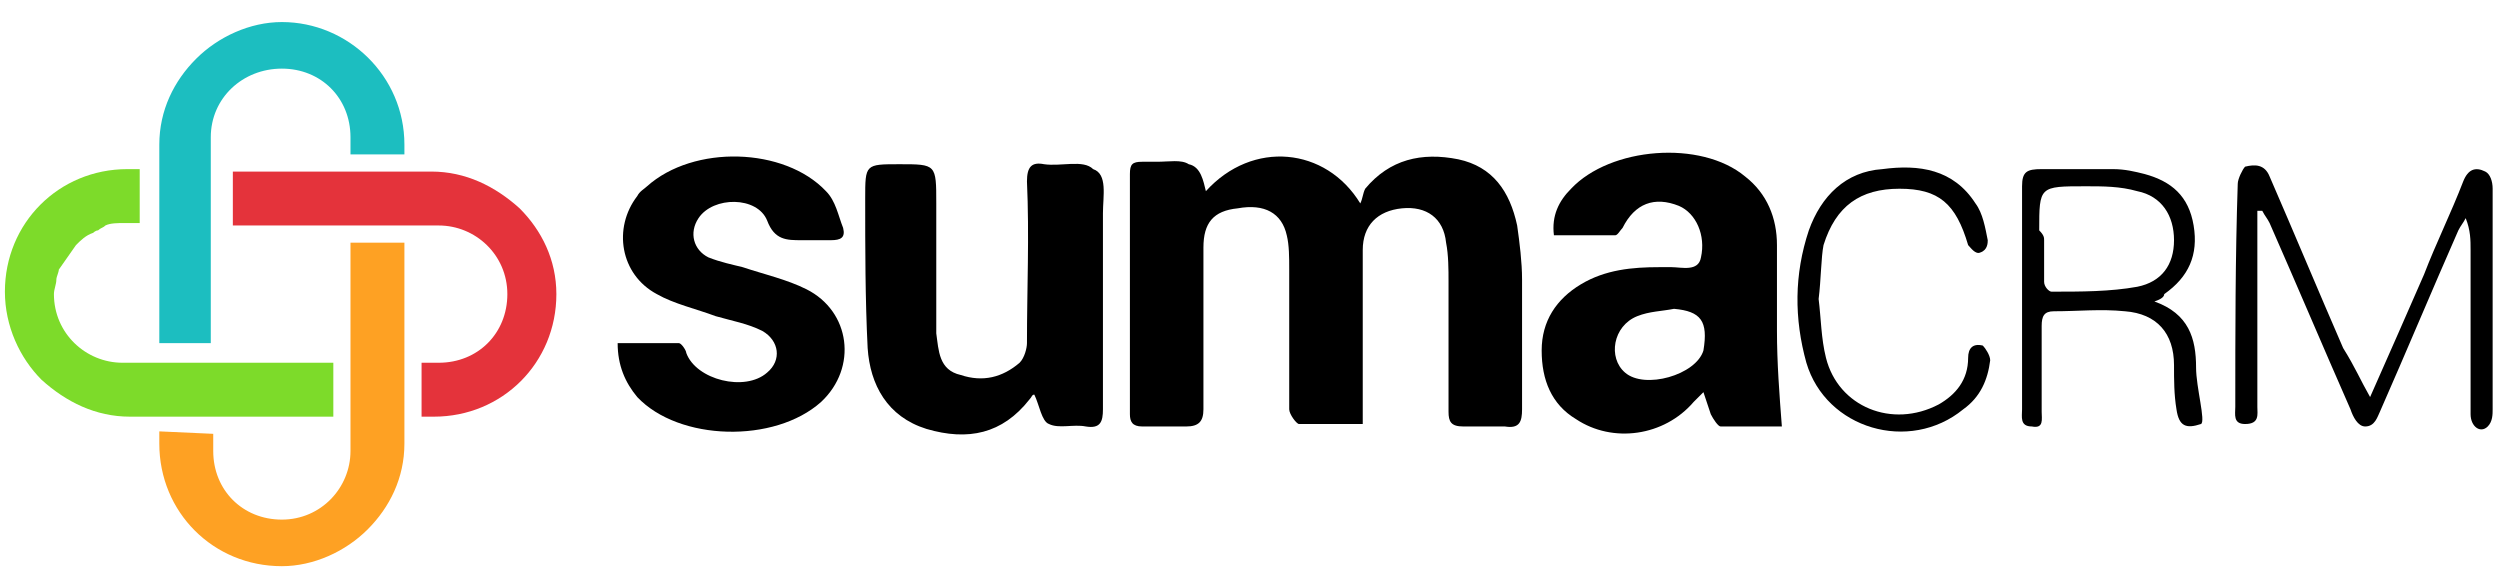
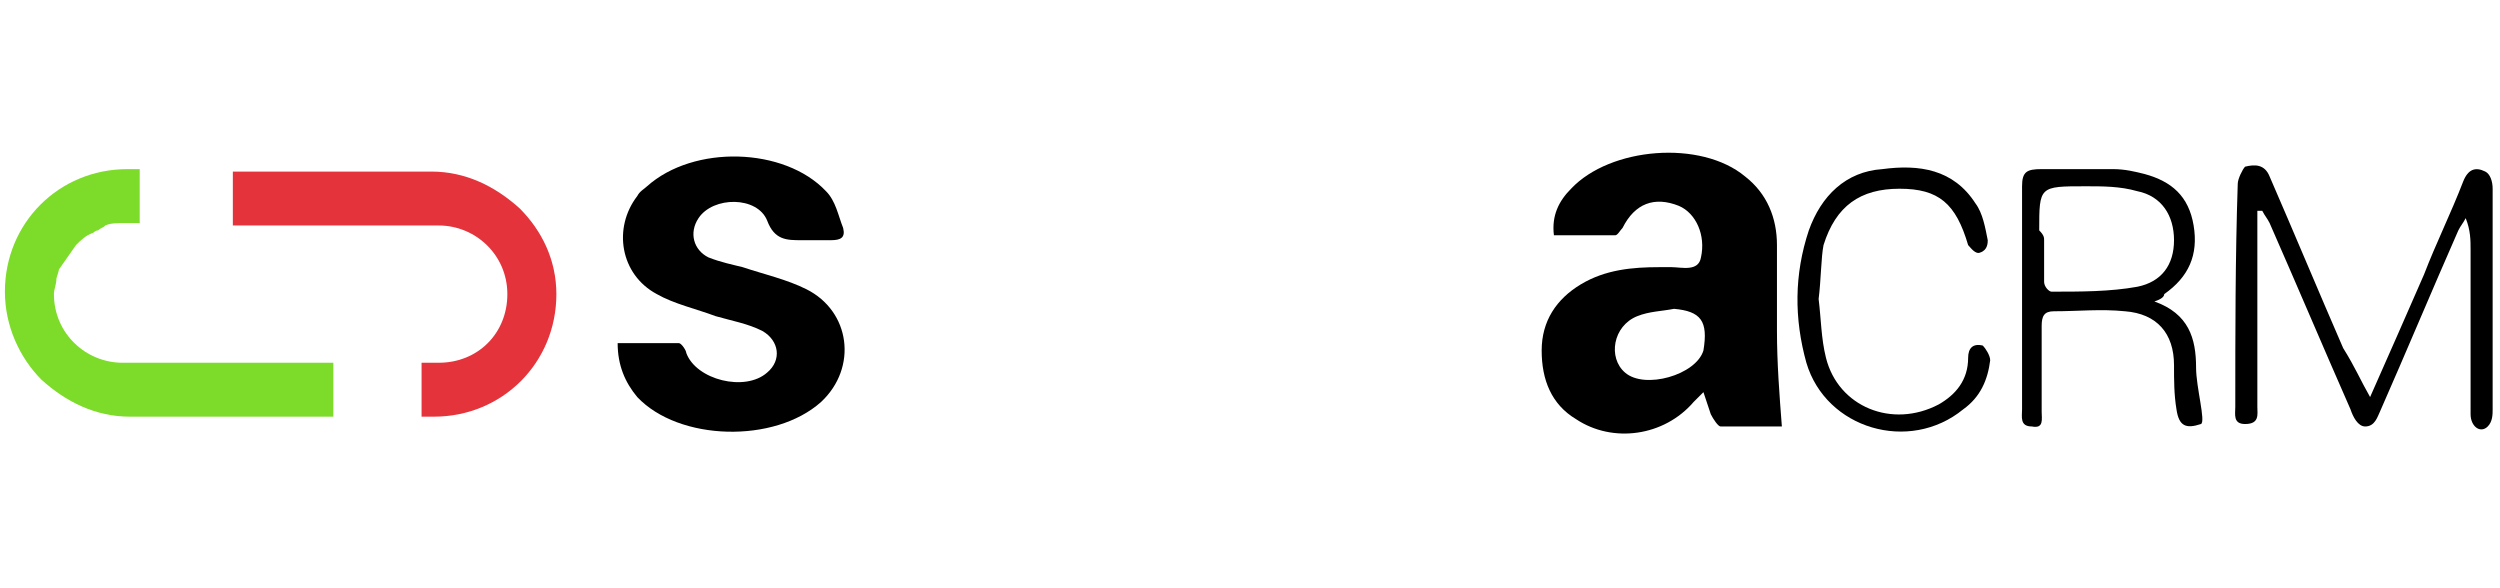
<svg xmlns="http://www.w3.org/2000/svg" version="1.1" id="Capa_1" x="0px" y="0px" viewBox="0 0 102 24" style="enable-background:new 0 0 102 24;" xml:space="preserve">
  <style type="text/css">
	.st0{fill:#FEA123;}
	.st1{fill:#1CBEC0;}
	.st2{fill:#7DDB2A;}
	.st3{fill:#E4333B;}
</style>
  <g>
    <g>
-       <path d="M49.2,7.8c1.9-2.1,4.9-1.8,6.3,0.5c0.1-0.2,0.1-0.4,0.2-0.6c1-1.2,2.3-1.5,3.8-1.2c1.4,0.3,2.1,1.3,2.4,2.7    c0.1,0.7,0.2,1.5,0.2,2.2c0,1.8,0,3.6,0,5.3c0,0.5-0.1,0.8-0.7,0.7c-0.6,0-1.1,0-1.7,0c-0.5,0-0.6-0.2-0.6-0.6c0-1.8,0-3.5,0-5.3    c0-0.5,0-1.1-0.1-1.6c-0.1-1-0.8-1.5-1.8-1.4c-1,0.1-1.6,0.7-1.6,1.7c0,2.1,0,4.2,0,6.3c0,0.2,0,0.5,0,0.8c-0.9,0-1.8,0-2.6,0    c-0.1,0-0.4-0.4-0.4-0.6c0-1.9,0-3.8,0-5.7c0-0.5,0-1-0.1-1.4c-0.2-0.9-0.9-1.3-2-1.1c-1,0.1-1.4,0.6-1.4,1.6c0,2.2,0,4.4,0,6.6    c0,0.5-0.2,0.7-0.7,0.7c-0.6,0-1.2,0-1.8,0c-0.4,0-0.5-0.2-0.5-0.5c0-3.3,0-6.6,0-9.8c0-0.4,0.1-0.5,0.5-0.5c0.2,0,0.4,0,0.6,0    c0.5,0,1-0.1,1.3,0.1C49,6.8,49.1,7.4,49.2,7.8z" />
      <path d="M72.7,17.4c-0.8,0-1.7,0-2.5,0c-0.1,0-0.3-0.3-0.4-0.5c-0.1-0.3-0.2-0.6-0.3-0.9c-0.2,0.2-0.3,0.3-0.4,0.4    c-1.2,1.4-3.3,1.7-4.8,0.7c-1-0.6-1.4-1.6-1.4-2.8c0-1.2,0.6-2.1,1.6-2.7c1-0.6,2.1-0.7,3.2-0.7c0.2,0,0.3,0,0.5,0    c0.4,0,1.1,0.2,1.2-0.4c0.2-0.9-0.2-1.8-0.9-2.1c-1-0.4-1.8-0.1-2.3,0.9c-0.1,0.1-0.2,0.3-0.3,0.3c-0.8,0-1.6,0-2.5,0    c-0.1-0.8,0.2-1.4,0.7-1.9c1.6-1.7,5.3-2,7.1-0.5c0.9,0.7,1.3,1.7,1.3,2.8c0,1.2,0,2.3,0,3.5C72.5,14.8,72.6,16.1,72.7,17.4z     M68.3,12.6c-0.5,0.1-1,0.1-1.5,0.3c-1,0.4-1.2,1.7-0.5,2.3c0.8,0.7,2.9,0.1,3.2-0.9C69.7,13.1,69.4,12.7,68.3,12.6z" />
-       <path d="M42.2,16.1c-0.1,0-0.1,0.1-0.2,0.2c-1.1,1.4-2.5,1.7-4.2,1.2c-1.6-0.5-2.3-1.8-2.4-3.3c-0.1-2-0.1-4.1-0.1-6.1    c0-1.4,0-1.4,1.4-1.4c1.5,0,1.5,0,1.5,1.6c0,1.5,0,3.1,0,4.6c0,0.3,0,0.5,0,0.7c0.1,0.7,0.1,1.5,1,1.7c0.9,0.3,1.7,0.1,2.4-0.5    c0.2-0.2,0.3-0.6,0.3-0.8c0-2.2,0.1-4.4,0-6.6c0-0.6,0.2-0.8,0.7-0.7c0.7,0.1,1.6-0.2,2,0.2C45.2,7.1,45,8,45,8.7c0,2.7,0,5.3,0,8    c0,0.5-0.1,0.8-0.7,0.7c-0.5-0.1-1.1,0.1-1.5-0.1C42.5,17.2,42.4,16.5,42.2,16.1z" />
      <path d="M25.2,14c0.8,0,1.7,0,2.5,0c0.1,0,0.3,0.3,0.3,0.4c0.4,1.1,2.4,1.6,3.3,0.8c0.6-0.5,0.5-1.3-0.2-1.7    c-0.6-0.3-1.2-0.4-1.9-0.6c-0.8-0.3-1.7-0.5-2.4-0.9c-1.5-0.8-1.8-2.7-0.8-4c0.1-0.2,0.3-0.3,0.4-0.4C28.3,5.9,32,6,33.7,7.8    c0.4,0.4,0.5,1,0.7,1.5c0.1,0.4-0.1,0.5-0.5,0.5c-0.4,0-0.8,0-1.2,0c-0.6,0-1.1,0-1.4-0.8c-0.4-1-2.2-1-2.8-0.1    c-0.4,0.6-0.2,1.3,0.4,1.6c0.5,0.2,1,0.3,1.4,0.4c0.9,0.3,1.8,0.5,2.6,0.9c1.8,0.9,2.1,3.2,0.6,4.6c-1.9,1.7-5.8,1.6-7.5-0.2    C25.5,15.6,25.2,14.9,25.2,14z" />
      <path d="M96.7,16.2c0.8-1.8,1.5-3.4,2.2-5c0.5-1.3,1.1-2.5,1.6-3.8c0.2-0.5,0.5-0.6,0.9-0.4c0.2,0.1,0.3,0.4,0.3,0.7c0,3,0,6,0,9    c0,0.2,0,0.5-0.2,0.7c-0.3,0.3-0.7,0-0.7-0.5c0-2.2,0-4.5,0-6.7c0-0.4,0-0.8-0.2-1.3c-0.1,0.2-0.2,0.3-0.3,0.5    c-1.1,2.5-2.1,4.9-3.2,7.4c-0.1,0.2-0.2,0.6-0.6,0.6c-0.3,0-0.5-0.4-0.6-0.7c-1.1-2.5-2.2-5.1-3.3-7.6c-0.1-0.2-0.2-0.3-0.3-0.5    c-0.1,0-0.1,0-0.2,0c0,0.3,0,0.5,0,0.8c0,2.4,0,4.8,0,7.2c0,0.3,0.1,0.7-0.5,0.7c-0.5,0-0.4-0.4-0.4-0.7c0-3,0-6.1,0.1-9.1    c0-0.2,0.2-0.6,0.3-0.7c0.4-0.1,0.8-0.1,1,0.4c1,2.3,2,4.7,3,7C96.1,15,96.3,15.5,96.7,16.2z" />
      <path d="M87.9,12.3c1.4,0.5,1.7,1.5,1.7,2.7c0,0.8,0.4,2.2,0.2,2.3c-0.6,0.2-0.9,0.1-1-0.6c-0.1-0.6-0.1-1.2-0.1-1.8    c0-1.3-0.7-2.1-2-2.2c-1-0.1-1.9,0-2.9,0c-0.4,0-0.5,0.2-0.5,0.6c0,1.2,0,2.4,0,3.5c0,0.3,0.1,0.7-0.4,0.6c-0.5,0-0.4-0.4-0.4-0.7    c0-3,0-6.1,0-9.1c0-0.6,0.2-0.7,0.8-0.7c1,0,2,0,2.9,0c0.5,0,0.9,0.1,1.3,0.2c1.1,0.3,1.8,0.9,2,2.1c0.2,1.2-0.2,2.1-1.2,2.8    C88.3,12.1,88.2,12.2,87.9,12.3z M83.4,9.8C83.4,9.8,83.4,9.8,83.4,9.8c0,0.6,0,1.1,0,1.7c0,0.2,0.2,0.4,0.3,0.4    c1.2,0,2.4,0,3.5-0.2c1-0.2,1.5-0.9,1.5-1.9c0-1-0.5-1.8-1.5-2c-0.7-0.2-1.4-0.2-2.1-0.2c-1.9,0-1.9,0-1.9,1.8    C83.4,9.6,83.4,9.7,83.4,9.8z" />
      <path d="M74.2,12.2c0.1,0.8,0.1,1.6,0.3,2.4c0.5,2,2.7,2.9,4.6,1.9c0.7-0.4,1.2-1,1.2-1.9c0-0.4,0.2-0.6,0.6-0.5    c0.1,0.1,0.3,0.4,0.3,0.6c-0.1,0.8-0.4,1.5-1.1,2c-2.2,1.8-5.6,0.8-6.4-1.9c-0.5-1.8-0.5-3.6,0.1-5.4c0.5-1.4,1.5-2.4,3-2.5    c1.5-0.2,2.9,0,3.8,1.4c0.3,0.4,0.4,1,0.5,1.5c0,0.1,0,0.4-0.3,0.5c-0.2,0.1-0.4-0.2-0.5-0.3c-0.5-1.7-1.2-2.3-2.8-2.3    c-1.6,0-2.6,0.7-3.1,2.3C74.3,10.5,74.3,11.4,74.2,12.2z" />
    </g>
-     <path class="st0" d="M16.5,9.9v8.2c0,1.4-0.6,2.6-1.5,3.5c-0.9,0.9-2.2,1.5-3.5,1.5c-2.8,0-5-2.2-5-5v-0.5l2.2,0.1v0.7   c0,0.8,0.3,1.5,0.8,2c0.5,0.5,1.2,0.8,2,0.8c1.6,0,2.8-1.3,2.8-2.8V9.9H16.5z" />
-     <path class="st1" d="M16.5,5.9v0.4h-2.2V5.6c0-0.8-0.3-1.5-0.8-2c-0.5-0.5-1.2-0.8-2-0.8C9.9,2.8,8.6,4,8.6,5.6V14H6.5V5.9   c0-1.4,0.6-2.6,1.5-3.5c0.9-0.9,2.2-1.5,3.5-1.5C14.2,0.9,16.5,3.1,16.5,5.9z" />
    <path class="st2" d="M13.6,14.8V17H5.3c-1.4,0-2.6-0.6-3.6-1.5c-0.9-0.9-1.5-2.2-1.5-3.6c0-2.8,2.2-5,5-5h0.5v2.2H5.1   c-0.3,0-0.6,0-0.8,0.1C4.2,9.3,4.1,9.3,4,9.4c-0.1,0-0.2,0.1-0.2,0.1C3.5,9.6,3.3,9.8,3.1,10l-0.7,1c0,0.1-0.1,0.3-0.1,0.4   c0,0.2-0.1,0.4-0.1,0.6c0,1.6,1.3,2.8,2.8,2.8H13.6z" />
    <path class="st3" d="M22.7,12c0,2.8-2.2,5-5,5h-0.5v-2.2h0.7c0.8,0,1.5-0.3,2-0.8c0.5-0.5,0.8-1.2,0.8-2c0-1.6-1.3-2.8-2.8-2.8H9.5   V7h8.1c1.4,0,2.6,0.6,3.6,1.5C22.1,9.4,22.7,10.6,22.7,12z" />
  </g>
</svg>